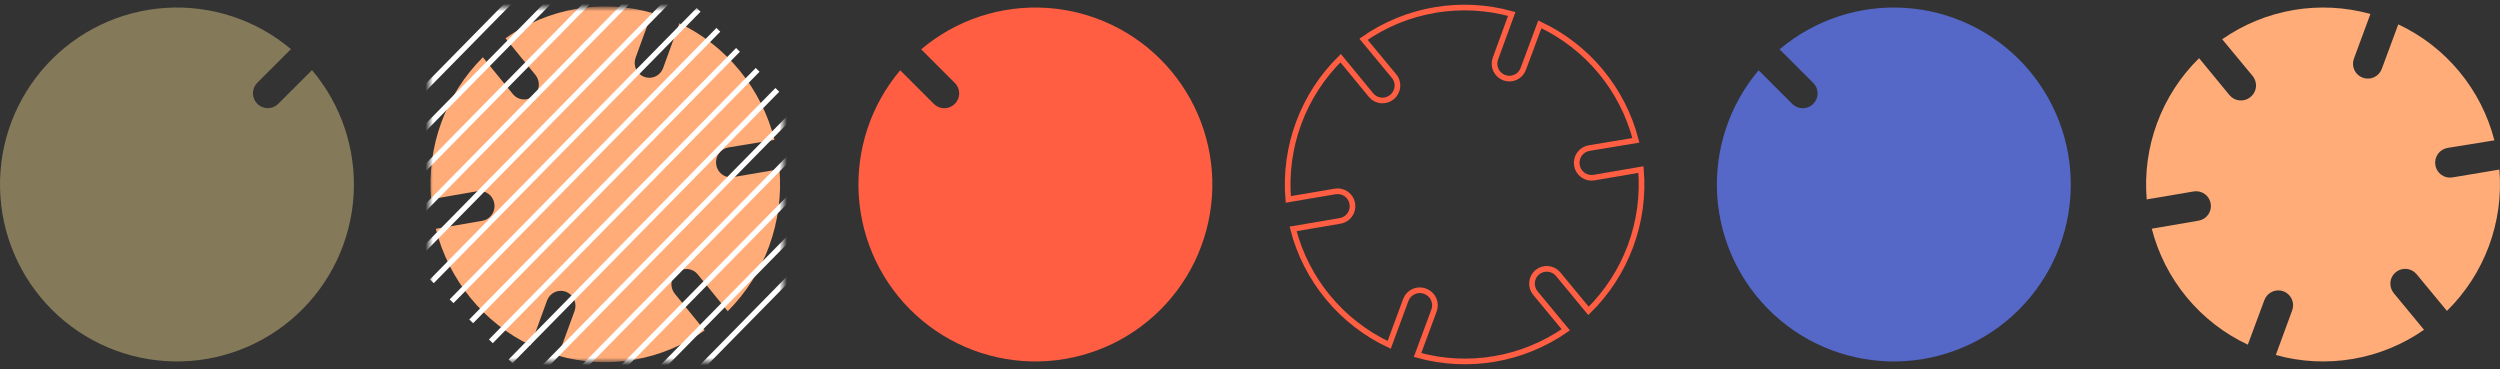
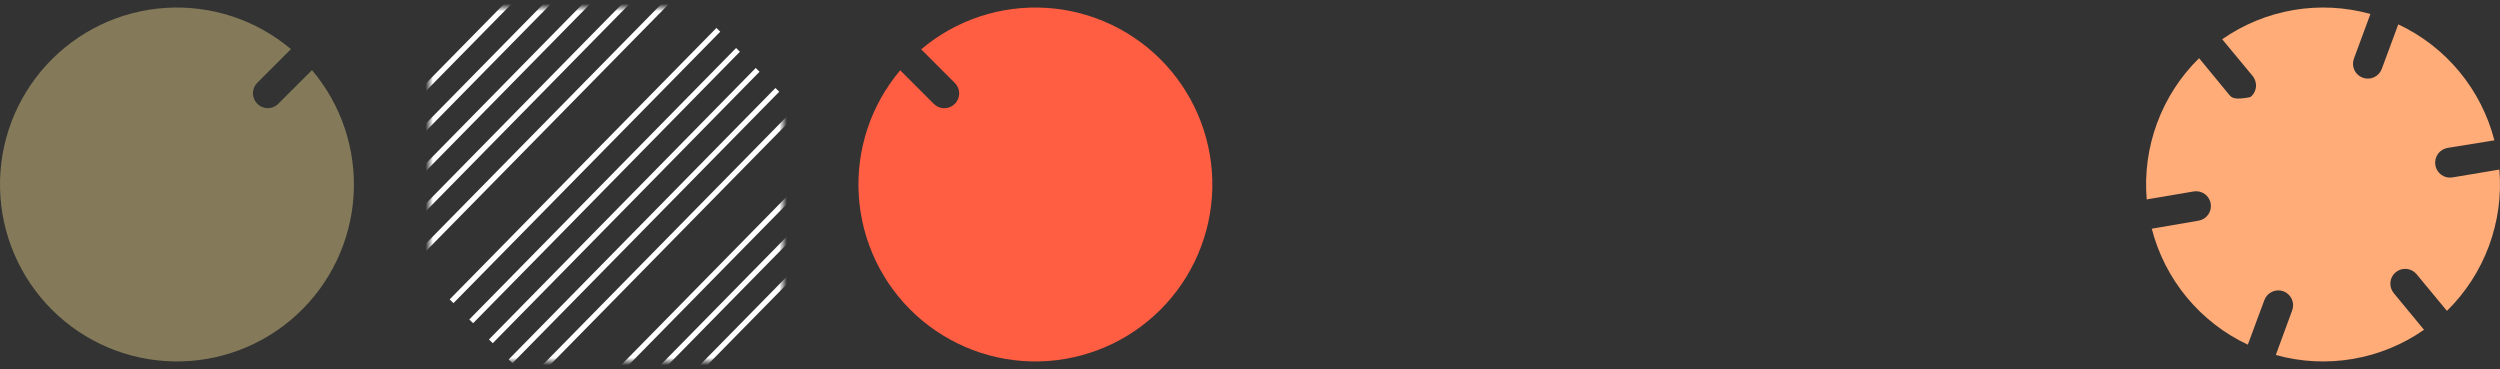
<svg xmlns="http://www.w3.org/2000/svg" width="332" height="49" viewBox="0 0 332 49" fill="none">
  <rect x="0" y="0" width="332" height="49" fill="#333333" stroke="none" />
  <path d="M41.432 9.311L36.955 13.78C36.773 13.966 36.556 14.113 36.317 14.213C36.078 14.314 35.821 14.366 35.561 14.366C35.301 14.366 35.044 14.314 34.805 14.213C34.566 14.113 34.349 13.966 34.167 13.78C33.984 13.597 33.838 13.38 33.739 13.141C33.639 12.902 33.588 12.645 33.588 12.386C33.588 12.127 33.639 11.871 33.739 11.632C33.838 11.392 33.984 11.175 34.167 10.992L38.636 6.524C33.999 2.619 28.033 0.658 21.984 1.049C15.935 1.44 10.271 4.153 6.176 8.622C2.08 13.09 -0.13 18.969 0.006 25.029C0.142 31.089 2.615 36.861 6.907 41.141C11.2 45.421 16.98 47.877 23.04 47.995C29.101 48.114 34.972 45.886 39.429 41.778C43.886 37.669 46.582 31.997 46.955 25.947C47.329 19.897 45.35 13.937 41.432 9.311Z" fill="#847A5A" />
  <mask id="mask0_6394_20404" style="mask-type:alpha" maskUnits="userSpaceOnUse" x="57" y="1" width="47" height="47">
    <rect x="57" y="1" width="47" height="47" fill="#D9D9D9" />
  </mask>
  <g mask="url(#mask0_6394_20404)">
-     <path d="M89.916 36.176C90.113 36.01 90.34 35.885 90.583 35.808C90.827 35.731 91.084 35.703 91.338 35.727C91.592 35.751 91.84 35.825 92.066 35.946C92.292 36.067 92.492 36.232 92.656 36.432L96.642 41.33C99.078 38.893 100.957 35.94 102.144 32.68C103.332 29.421 103.8 25.936 103.514 22.472L97.356 23.519C97.102 23.563 96.841 23.555 96.591 23.495C96.34 23.435 96.103 23.326 95.894 23.172C95.686 23.019 95.509 22.825 95.374 22.601C95.24 22.378 95.15 22.129 95.111 21.87C95.069 21.611 95.078 21.347 95.137 21.091C95.196 20.836 95.304 20.595 95.454 20.382C95.605 20.169 95.795 19.989 96.014 19.851C96.233 19.713 96.477 19.62 96.731 19.578L102.858 18.572C102.004 15.204 100.429 12.069 98.245 9.394C96.06 6.718 93.322 4.567 90.225 3.095L88.061 9.04C87.88 9.532 87.516 9.932 87.046 10.152C86.577 10.371 86.042 10.392 85.557 10.211C85.317 10.121 85.096 9.984 84.908 9.807C84.72 9.63 84.568 9.417 84.462 9.18C84.355 8.943 84.295 8.688 84.285 8.427C84.276 8.167 84.317 7.907 84.406 7.663L86.578 1.71C83.292 0.782 79.845 0.603 76.484 1.186C73.122 1.769 69.928 3.099 67.13 5.082L71.117 9.964C71.444 10.37 71.6 10.892 71.552 11.415C71.503 11.939 71.254 12.422 70.857 12.759C70.458 13.094 69.945 13.255 69.43 13.205C68.915 13.155 68.44 12.9 68.11 12.495L64.123 7.605C61.683 10.037 59.801 12.988 58.613 16.247C57.425 19.506 56.96 22.992 57.252 26.455L63.402 25.391C63.656 25.348 63.916 25.356 64.167 25.415C64.418 25.475 64.654 25.585 64.863 25.738C65.072 25.892 65.249 26.086 65.383 26.309C65.518 26.533 65.607 26.781 65.647 27.04C65.691 27.299 65.683 27.564 65.625 27.819C65.567 28.075 65.459 28.316 65.308 28.529C65.157 28.742 64.966 28.922 64.746 29.058C64.526 29.195 64.281 29.285 64.026 29.324L57.876 30.388C58.728 33.752 60.3 36.883 62.478 39.558C64.656 42.233 67.387 44.387 70.476 45.865L72.648 39.912C72.829 39.419 73.193 39.02 73.662 38.8C74.132 38.581 74.667 38.559 75.152 38.741C75.636 38.926 76.029 39.299 76.245 39.778C76.46 40.256 76.481 40.803 76.303 41.297L74.131 47.242C77.416 48.17 80.863 48.35 84.224 47.769C87.586 47.187 90.78 45.859 93.579 43.878L89.6 38.988C89.436 38.784 89.313 38.548 89.24 38.295C89.167 38.042 89.144 37.776 89.174 37.514C89.203 37.252 89.284 36.998 89.412 36.769C89.539 36.539 89.711 36.337 89.916 36.176Z" fill="#FFAC78" />
    <path d="M79.722 -11.987L44.294 24.062" stroke="white" stroke-width="0.71" stroke-miterlimit="10" />
    <path d="M82.332 -9.324L46.903 26.726" stroke="white" stroke-width="0.71" stroke-miterlimit="10" />
    <path d="M84.941 -6.669L49.513 29.381" stroke="white" stroke-width="0.71" stroke-miterlimit="10" />
    <path d="M87.558 -4.014L52.13 32.036" stroke="white" stroke-width="0.71" stroke-miterlimit="10" />
    <path d="M90.167 -1.35L54.739 34.7" stroke="white" stroke-width="0.71" stroke-miterlimit="10" />
-     <path d="M92.777 1.305L57.349 37.355" stroke="white" stroke-width="0.71" stroke-miterlimit="10" />
    <path d="M95.394 3.96L59.966 40.009" stroke="white" stroke-width="0.71" stroke-miterlimit="10" />
    <path d="M98.004 6.623L62.575 42.673" stroke="white" stroke-width="0.71" stroke-miterlimit="10" />
    <path d="M100.613 9.278L65.185 45.328" stroke="white" stroke-width="0.71" stroke-miterlimit="10" />
    <path d="M103.23 11.933L67.802 47.983" stroke="white" stroke-width="0.71" stroke-miterlimit="10" />
    <path d="M105.84 14.597L70.412 50.647" stroke="white" stroke-width="0.71" stroke-miterlimit="10" />
-     <path d="M108.449 17.252L73.02 53.301" stroke="white" stroke-width="0.71" stroke-miterlimit="10" />
    <path d="M111.066 19.907L75.638 55.956" stroke="white" stroke-width="0.71" stroke-miterlimit="10" />
    <path d="M113.676 22.57L78.248 58.62" stroke="white" stroke-width="0.71" stroke-miterlimit="10" />
    <path d="M116.293 25.225L80.865 61.275" stroke="white" stroke-width="0.71" stroke-miterlimit="10" />
  </g>
  <path d="M122.333 6.549L126.796 11.012C126.981 11.193 127.128 11.41 127.229 11.649C127.329 11.888 127.381 12.145 127.381 12.404C127.381 12.663 127.329 12.92 127.229 13.159C127.128 13.398 126.981 13.614 126.796 13.796C126.613 13.979 126.396 14.124 126.158 14.224C125.919 14.323 125.663 14.374 125.404 14.374C125.145 14.374 124.889 14.323 124.65 14.224C124.411 14.124 124.195 13.979 124.012 13.796L119.549 9.333C115.637 13.964 113.665 19.927 114.047 25.977C114.428 32.027 117.132 37.696 121.594 41.799C126.057 45.902 131.932 48.122 137.993 47.995C144.053 47.868 149.831 45.404 154.117 41.117C158.404 36.831 160.868 31.053 160.995 24.993C161.122 18.932 158.902 13.057 154.799 8.594C150.696 4.132 145.027 1.428 138.977 1.047C132.927 0.665 126.964 2.637 122.333 6.549Z" fill="#FF5E43" />
-   <path d="M204.146 36.157C204.548 35.822 205.067 35.661 205.589 35.709C206.11 35.756 206.591 36.009 206.926 36.411L210.953 41.285C213.422 38.862 215.326 35.924 216.53 32.68C217.734 29.436 218.207 25.966 217.917 22.519L211.683 23.585C211.426 23.629 211.163 23.62 210.909 23.561C210.655 23.502 210.416 23.393 210.205 23.24C209.993 23.087 209.814 22.894 209.678 22.672C209.542 22.449 209.451 22.202 209.411 21.944V21.944C209.368 21.686 209.376 21.423 209.436 21.168C209.495 20.914 209.604 20.674 209.756 20.461C209.909 20.249 210.102 20.07 210.324 19.932C210.547 19.795 210.794 19.704 211.052 19.663L217.245 18.637C216.383 15.289 214.794 12.172 212.589 9.509C210.384 6.847 207.619 4.704 204.49 3.235L202.292 9.151C202.202 9.395 202.066 9.618 201.89 9.808C201.714 9.999 201.502 10.152 201.267 10.261C201.031 10.369 200.777 10.43 200.518 10.439C200.259 10.449 200 10.407 199.758 10.317V10.317C199.268 10.134 198.87 9.765 198.652 9.289C198.434 8.814 198.412 8.272 198.593 7.781L200.758 1.856C197.432 0.932 193.944 0.753 190.541 1.333C187.138 1.914 183.905 3.238 181.073 5.213L185.1 10.07C185.273 10.27 185.404 10.503 185.485 10.755C185.566 11.007 185.596 11.272 185.572 11.536C185.549 11.799 185.472 12.055 185.347 12.288C185.222 12.522 185.052 12.727 184.846 12.893V12.893C184.647 13.058 184.417 13.182 184.17 13.258C183.923 13.334 183.663 13.361 183.406 13.337C183.148 13.312 182.898 13.237 182.669 13.116C182.441 12.995 182.239 12.83 182.074 12.631L178.038 7.724C175.572 10.147 173.67 13.084 172.468 16.326C171.266 19.569 170.793 23.036 171.083 26.482L177.317 25.423C177.574 25.38 177.837 25.388 178.091 25.448C178.344 25.507 178.584 25.616 178.795 25.769C179.007 25.922 179.186 26.115 179.322 26.337C179.458 26.56 179.549 26.807 179.589 27.065V27.065C179.632 27.322 179.624 27.585 179.564 27.839C179.505 28.093 179.396 28.333 179.243 28.544C179.091 28.756 178.898 28.935 178.675 29.071C178.453 29.207 178.206 29.298 177.948 29.338L171.723 30.396C172.586 33.745 174.178 36.861 176.384 39.524C178.59 42.186 181.356 44.329 184.485 45.798L186.675 39.874C186.764 39.622 186.902 39.39 187.082 39.193C187.262 38.996 187.48 38.837 187.722 38.726C187.965 38.615 188.228 38.554 188.495 38.547C188.761 38.539 189.027 38.586 189.275 38.684C189.519 38.774 189.742 38.912 189.932 39.089C190.123 39.266 190.276 39.478 190.385 39.714C190.493 39.951 190.553 40.206 190.563 40.466C190.572 40.725 190.531 40.984 190.44 41.228L188.25 47.144C191.575 48.068 195.064 48.246 198.466 47.668C201.868 47.089 205.101 45.767 207.935 43.796L203.908 38.93C203.572 38.531 203.408 38.014 203.453 37.494C203.498 36.974 203.747 36.493 204.146 36.157V36.157Z" stroke="#FF5E43" stroke-width="0.75" stroke-miterlimit="10" />
-   <path d="M236.333 6.549L240.796 11.012C240.981 11.193 241.128 11.41 241.229 11.649C241.329 11.888 241.381 12.145 241.381 12.404C241.381 12.663 241.329 12.92 241.229 13.159C241.128 13.398 240.981 13.614 240.796 13.796C240.613 13.979 240.396 14.124 240.158 14.224C239.919 14.323 239.663 14.374 239.404 14.374C239.145 14.374 238.889 14.323 238.65 14.224C238.411 14.124 238.195 13.979 238.012 13.796L233.549 9.333C229.637 13.964 227.665 19.927 228.047 25.977C228.428 32.027 231.132 37.696 235.594 41.799C240.057 45.902 245.932 48.122 251.993 47.995C258.053 47.868 263.831 45.404 268.117 41.117C272.404 36.831 274.868 31.053 274.995 24.993C275.122 18.932 272.902 13.057 268.799 8.594C264.696 4.132 259.027 1.428 252.977 1.047C246.927 0.665 240.964 2.637 236.333 6.549Z" fill="#5568C8" />
-   <path d="M318.147 36.156C318.345 35.991 318.575 35.866 318.821 35.789C319.068 35.713 319.328 35.685 319.585 35.709C319.843 35.733 320.093 35.807 320.322 35.927C320.551 36.047 320.754 36.212 320.919 36.41L324.954 41.285C327.421 38.86 329.324 35.922 330.528 32.678C331.731 29.435 332.206 25.966 331.918 22.518L325.684 23.56C325.427 23.604 325.164 23.595 324.91 23.536C324.656 23.477 324.417 23.368 324.206 23.215C323.994 23.062 323.815 22.869 323.679 22.647C323.543 22.424 323.452 22.177 323.412 21.919C323.37 21.662 323.379 21.398 323.439 21.144C323.498 20.89 323.608 20.65 323.76 20.438C323.912 20.227 324.105 20.047 324.327 19.91C324.549 19.772 324.795 19.68 325.053 19.638L331.254 18.637C330.392 15.287 328.802 12.17 326.595 9.507C324.389 6.845 321.621 4.703 318.491 3.235L316.301 9.151C316.211 9.395 316.073 9.618 315.896 9.809C315.72 9.999 315.507 10.153 315.271 10.261C315.035 10.369 314.78 10.43 314.52 10.439C314.261 10.449 314.002 10.407 313.758 10.316C313.516 10.226 313.294 10.089 313.104 9.912C312.915 9.736 312.762 9.524 312.655 9.289C312.547 9.053 312.487 8.799 312.478 8.54C312.469 8.281 312.511 8.023 312.602 7.781L314.792 1.856C311.466 0.932 307.977 0.753 304.574 1.333C301.171 1.914 297.938 3.238 295.106 5.212L299.134 10.07C299.304 10.272 299.432 10.507 299.511 10.759C299.589 11.012 299.616 11.277 299.59 11.541C299.564 11.804 299.486 12.059 299.359 12.291C299.233 12.524 299.061 12.728 298.855 12.893C298.451 13.227 297.931 13.386 297.41 13.337C296.889 13.288 296.408 13.034 296.074 12.63L292.038 7.723C289.572 10.146 287.67 13.084 286.468 16.326C285.266 19.568 284.793 23.036 285.083 26.482L291.317 25.423C291.574 25.38 291.837 25.388 292.091 25.447C292.345 25.507 292.584 25.616 292.796 25.768C293.007 25.921 293.186 26.114 293.322 26.337C293.458 26.559 293.549 26.806 293.589 27.064C293.667 27.575 293.542 28.096 293.239 28.515C292.937 28.934 292.482 29.218 291.973 29.304L285.755 30.371C286.617 33.719 288.207 36.836 290.412 39.498C292.617 42.161 295.382 44.303 298.51 45.773L300.708 39.849C300.891 39.359 301.26 38.961 301.735 38.743C302.21 38.524 302.752 38.503 303.243 38.683C303.733 38.868 304.13 39.239 304.347 39.716C304.564 40.193 304.583 40.736 304.399 41.227L302.226 47.144C305.551 48.068 309.04 48.246 312.442 47.668C315.845 47.089 319.078 45.767 321.911 43.796L317.892 38.93C317.727 38.731 317.602 38.501 317.526 38.254C317.449 38.007 317.422 37.748 317.445 37.49C317.469 37.233 317.543 36.982 317.663 36.753C317.784 36.524 317.948 36.322 318.147 36.156Z" fill="#FFAC78" />
+   <path d="M318.147 36.156C318.345 35.991 318.575 35.866 318.821 35.789C319.068 35.713 319.328 35.685 319.585 35.709C319.843 35.733 320.093 35.807 320.322 35.927C320.551 36.047 320.754 36.212 320.919 36.41L324.954 41.285C327.421 38.86 329.324 35.922 330.528 32.678C331.731 29.435 332.206 25.966 331.918 22.518L325.684 23.56C325.427 23.604 325.164 23.595 324.91 23.536C324.656 23.477 324.417 23.368 324.206 23.215C323.994 23.062 323.815 22.869 323.679 22.647C323.543 22.424 323.452 22.177 323.412 21.919C323.37 21.662 323.379 21.398 323.439 21.144C323.498 20.89 323.608 20.65 323.76 20.438C323.912 20.227 324.105 20.047 324.327 19.91C324.549 19.772 324.795 19.68 325.053 19.638L331.254 18.637C330.392 15.287 328.802 12.17 326.595 9.507C324.389 6.845 321.621 4.703 318.491 3.235L316.301 9.151C316.211 9.395 316.073 9.618 315.896 9.809C315.72 9.999 315.507 10.153 315.271 10.261C315.035 10.369 314.78 10.43 314.52 10.439C314.261 10.449 314.002 10.407 313.758 10.316C313.516 10.226 313.294 10.089 313.104 9.912C312.915 9.736 312.762 9.524 312.655 9.289C312.547 9.053 312.487 8.799 312.478 8.54C312.469 8.281 312.511 8.023 312.602 7.781L314.792 1.856C311.466 0.932 307.977 0.753 304.574 1.333C301.171 1.914 297.938 3.238 295.106 5.212L299.134 10.07C299.304 10.272 299.432 10.507 299.511 10.759C299.589 11.012 299.616 11.277 299.59 11.541C299.564 11.804 299.486 12.059 299.359 12.291C299.233 12.524 299.061 12.728 298.855 12.893C296.889 13.288 296.408 13.034 296.074 12.63L292.038 7.723C289.572 10.146 287.67 13.084 286.468 16.326C285.266 19.568 284.793 23.036 285.083 26.482L291.317 25.423C291.574 25.38 291.837 25.388 292.091 25.447C292.345 25.507 292.584 25.616 292.796 25.768C293.007 25.921 293.186 26.114 293.322 26.337C293.458 26.559 293.549 26.806 293.589 27.064C293.667 27.575 293.542 28.096 293.239 28.515C292.937 28.934 292.482 29.218 291.973 29.304L285.755 30.371C286.617 33.719 288.207 36.836 290.412 39.498C292.617 42.161 295.382 44.303 298.51 45.773L300.708 39.849C300.891 39.359 301.26 38.961 301.735 38.743C302.21 38.524 302.752 38.503 303.243 38.683C303.733 38.868 304.13 39.239 304.347 39.716C304.564 40.193 304.583 40.736 304.399 41.227L302.226 47.144C305.551 48.068 309.04 48.246 312.442 47.668C315.845 47.089 319.078 45.767 321.911 43.796L317.892 38.93C317.727 38.731 317.602 38.501 317.526 38.254C317.449 38.007 317.422 37.748 317.445 37.49C317.469 37.233 317.543 36.982 317.663 36.753C317.784 36.524 317.948 36.322 318.147 36.156Z" fill="#FFAC78" />
</svg>